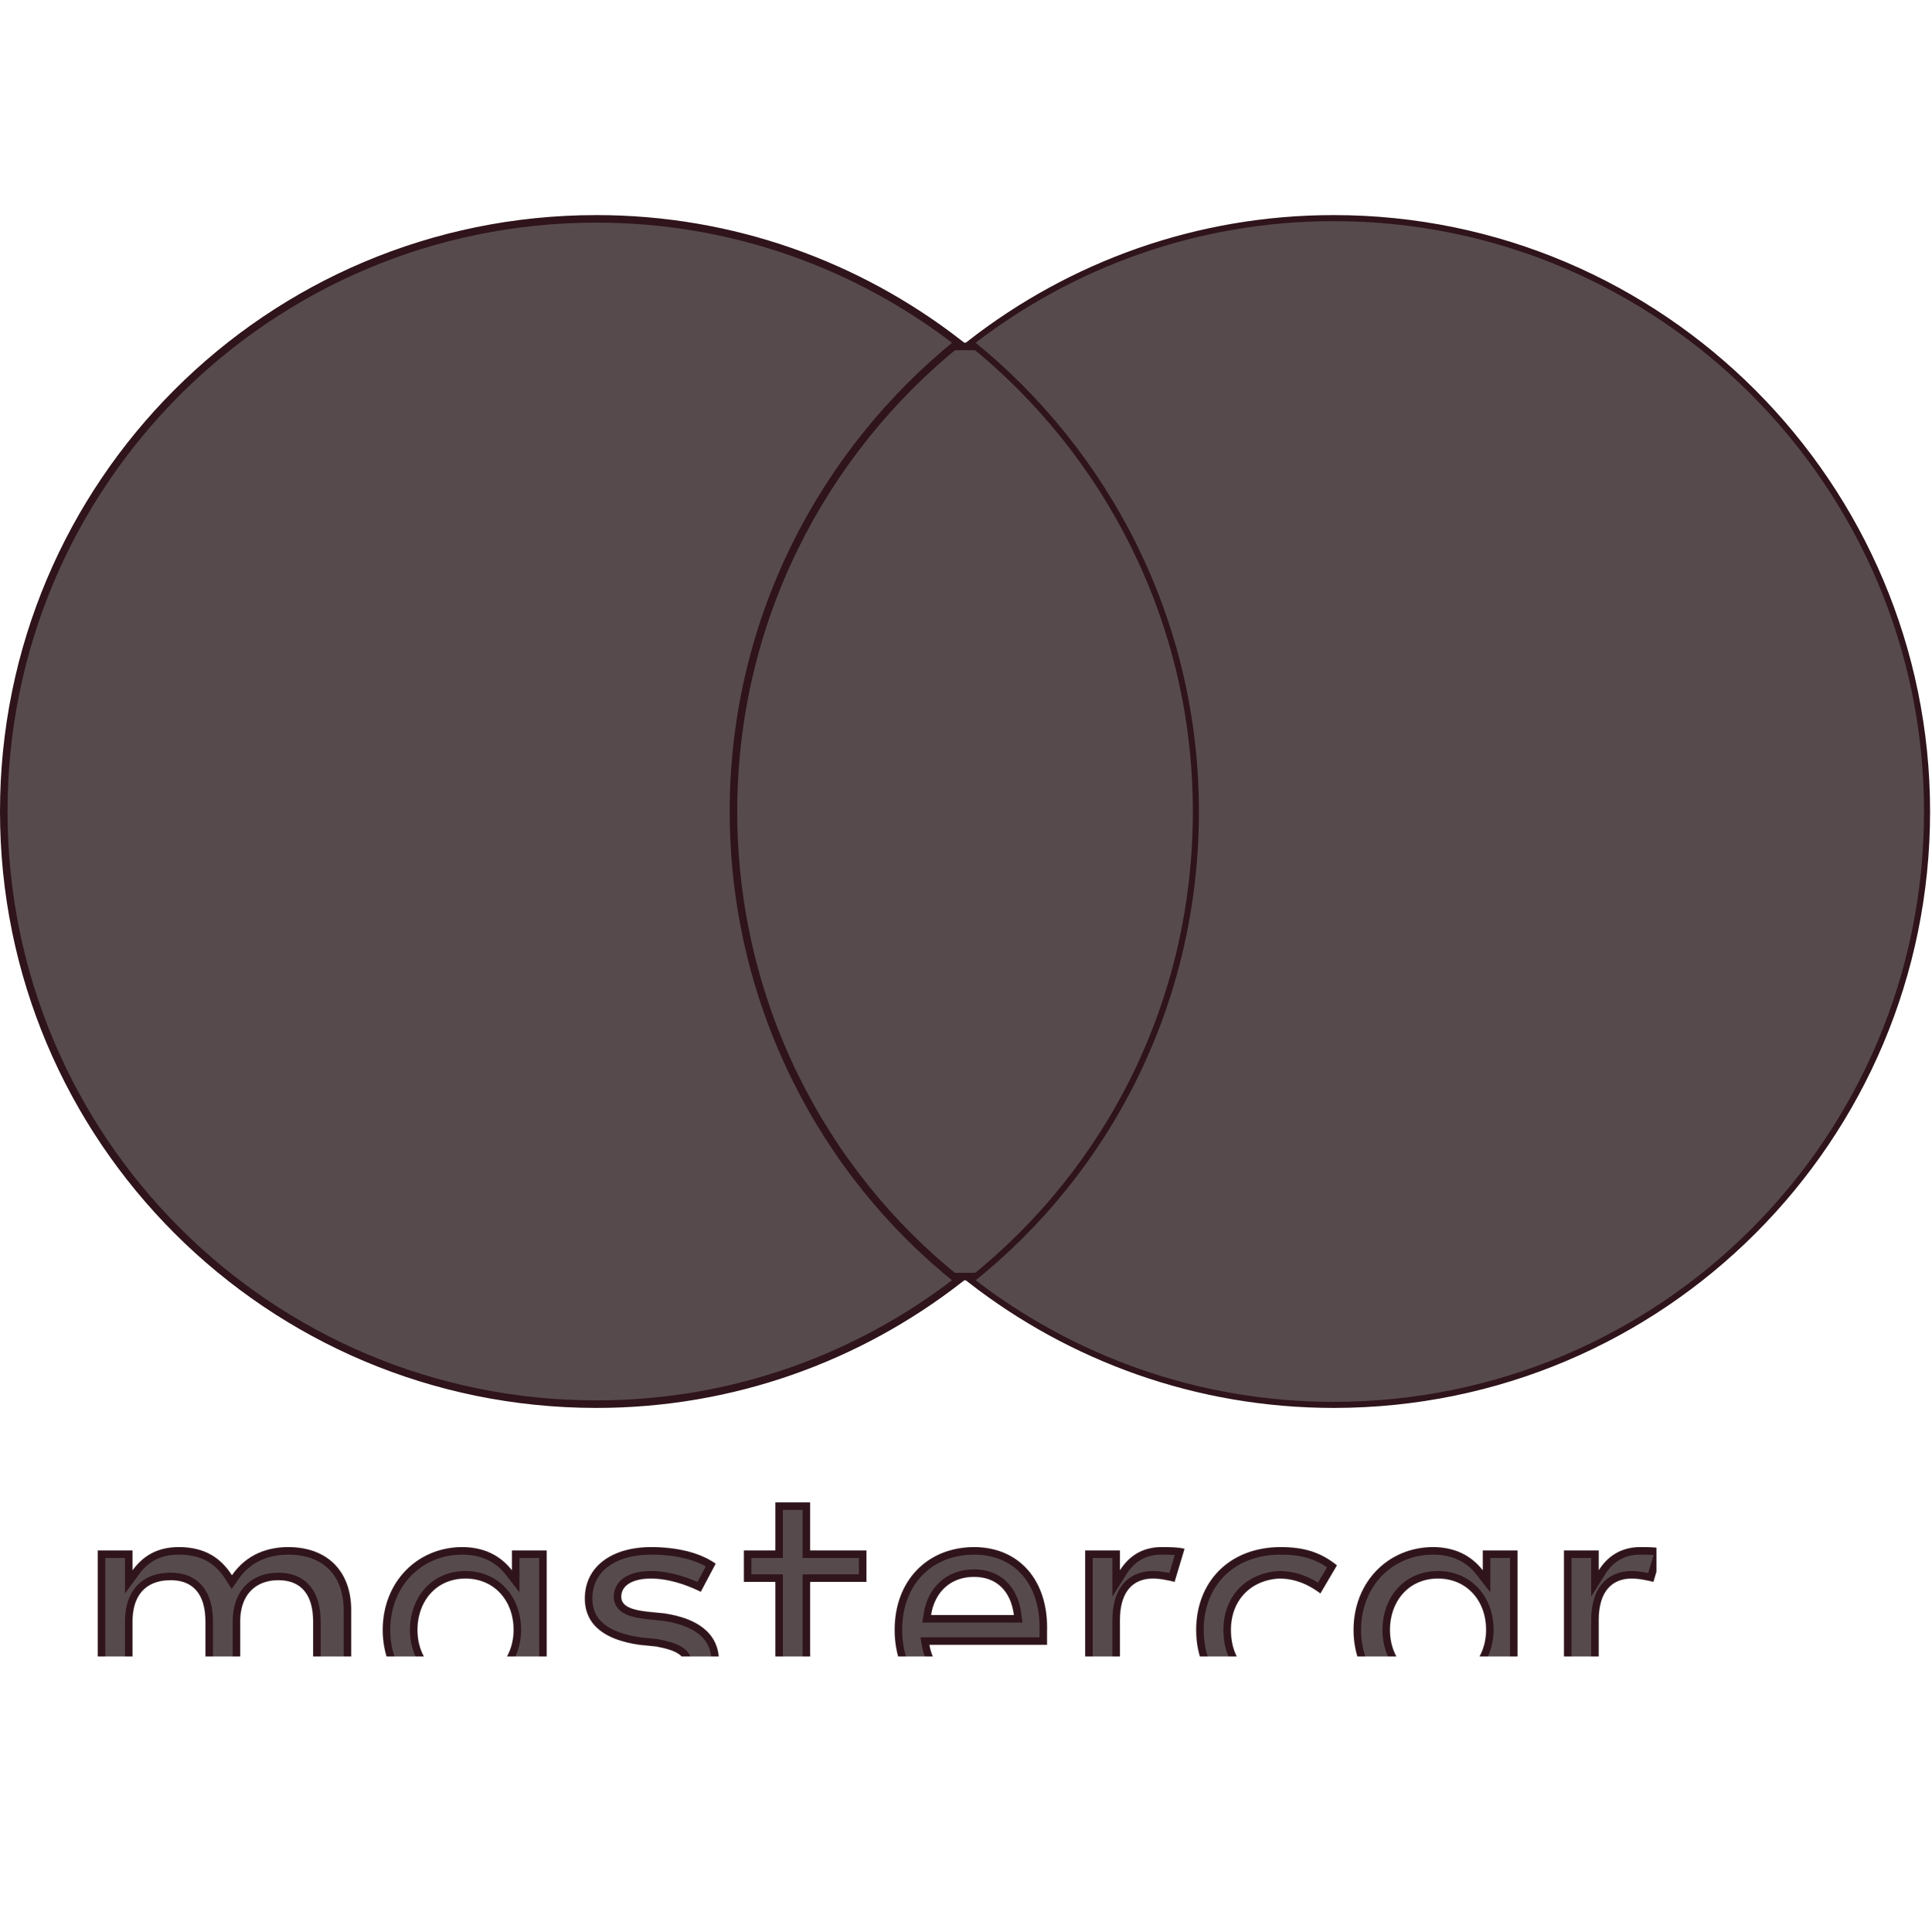
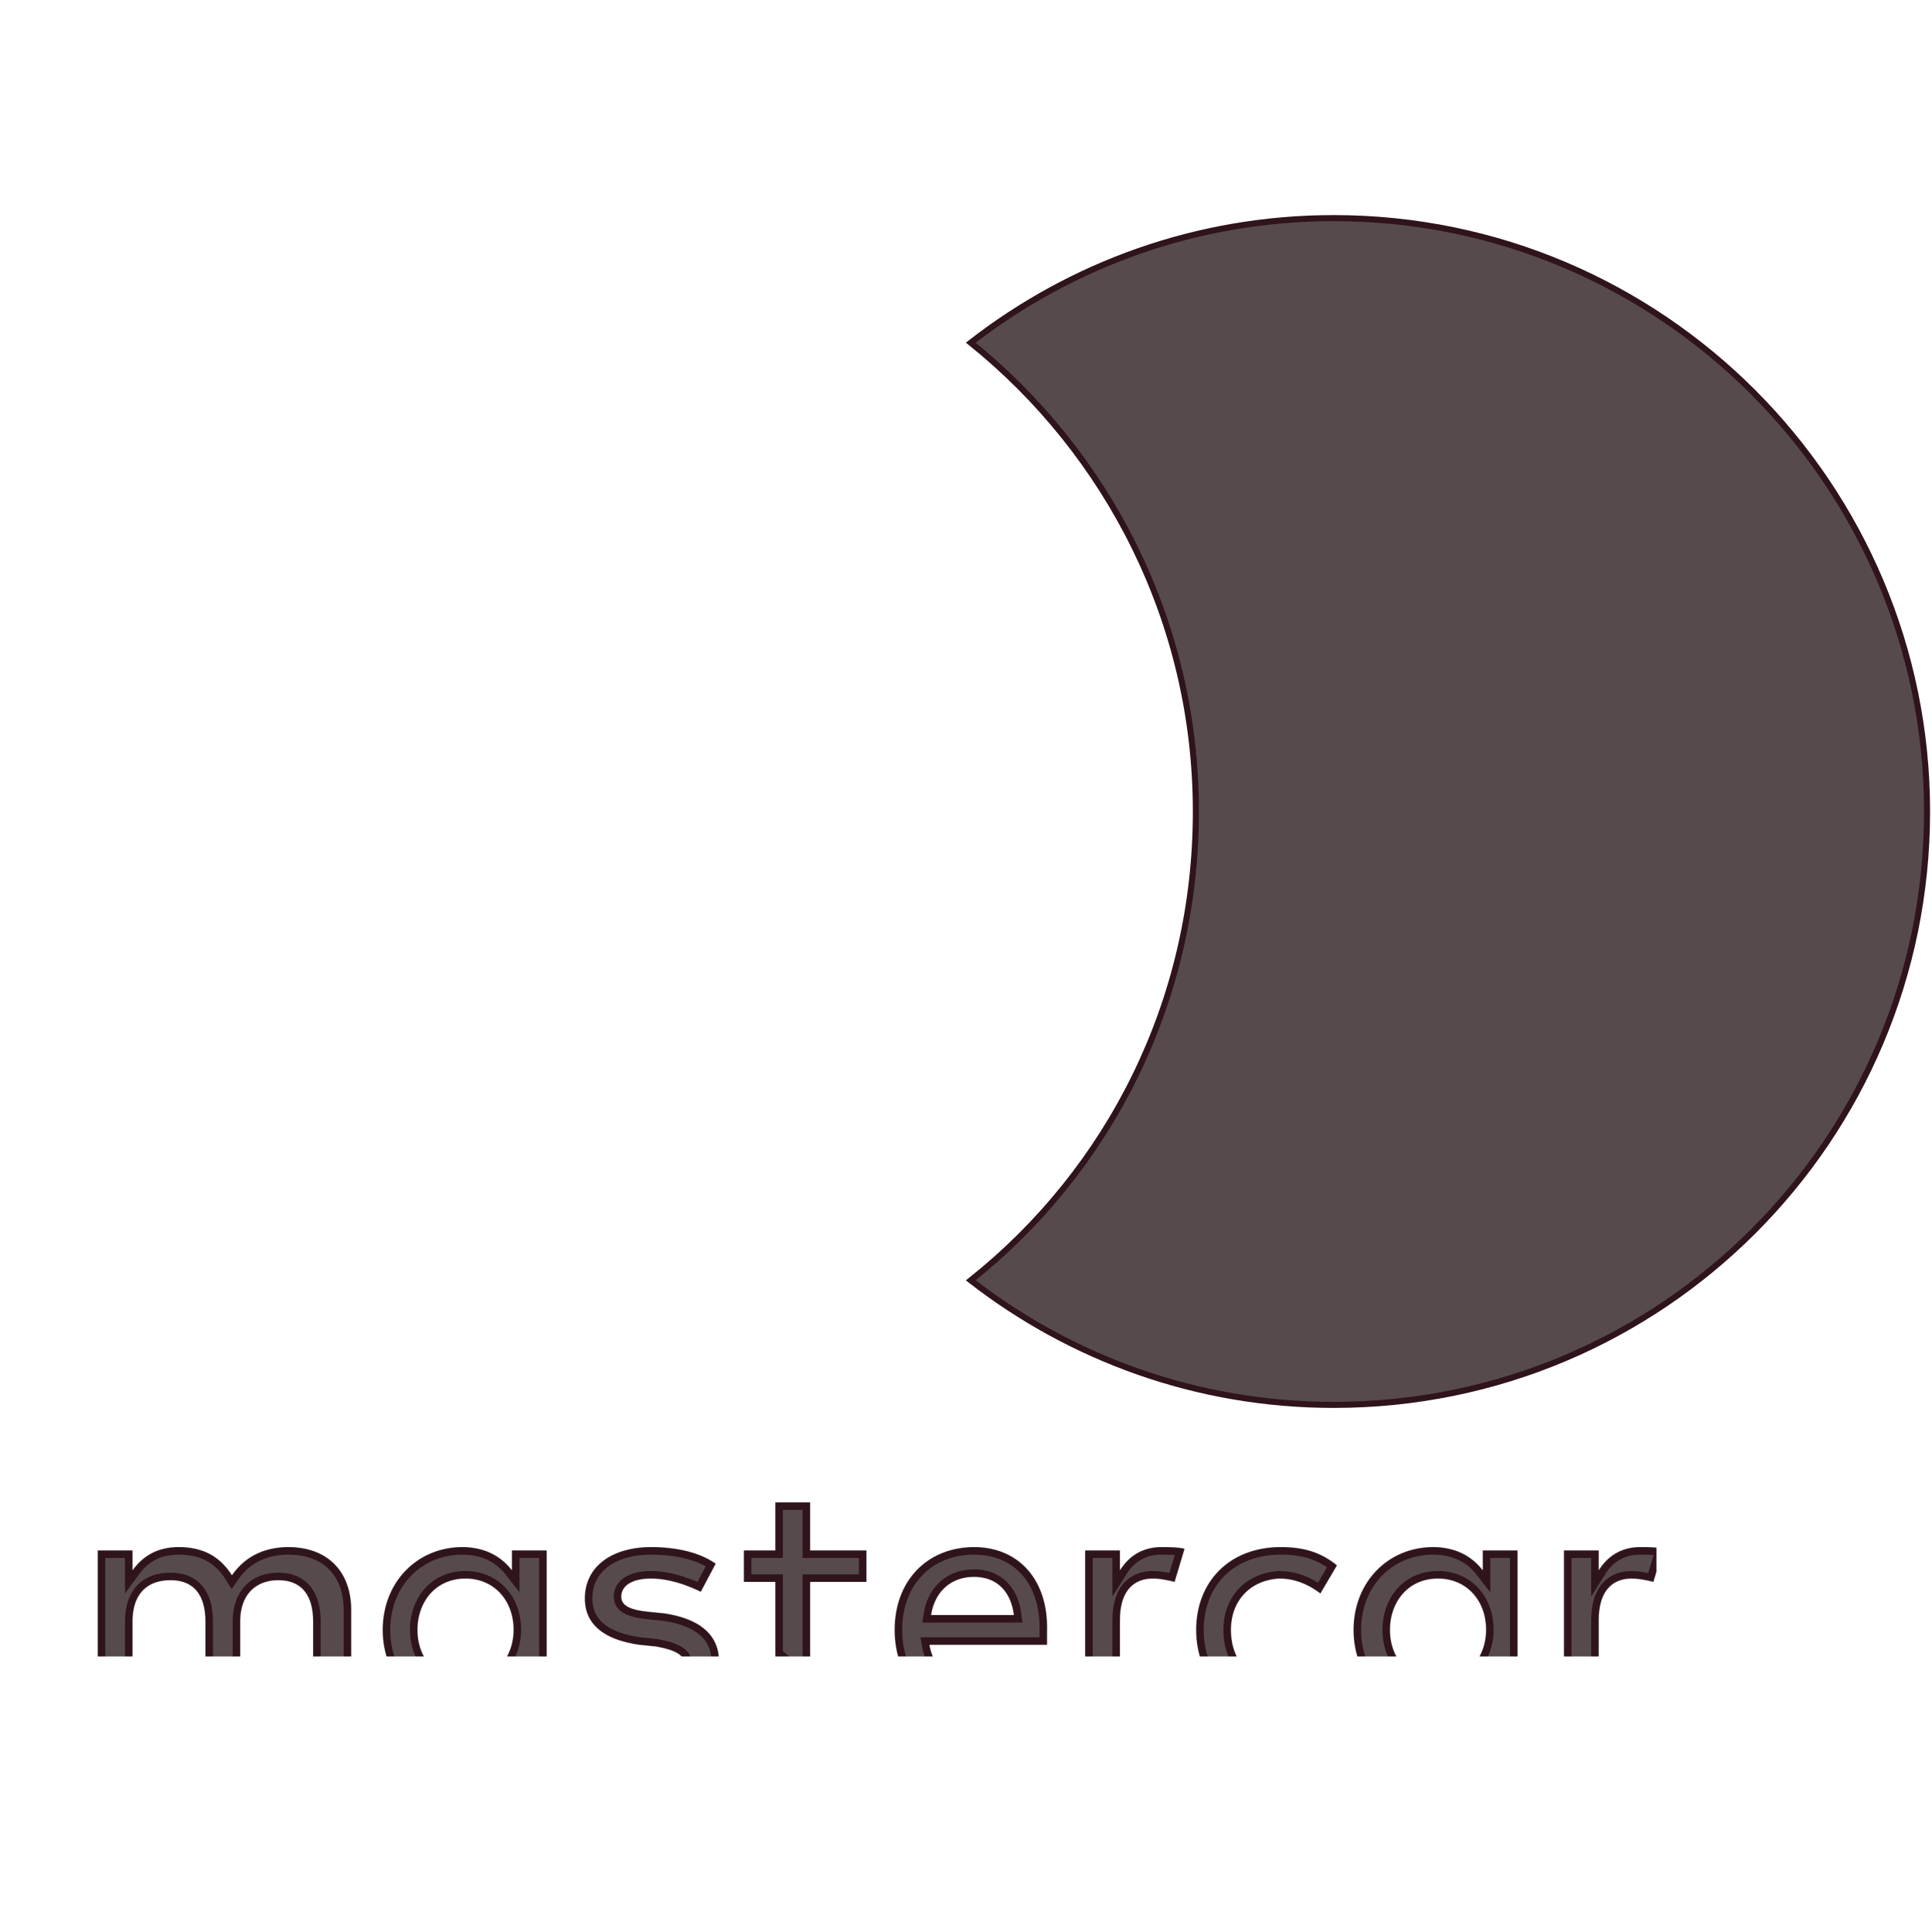
<svg xmlns="http://www.w3.org/2000/svg" width="3499" height="3499" viewBox="0 0 3499 3499" fill="none">
  <mask id="path-1-inside-1_12_67" fill="white">
    <path d="M636.095 3095.95V2915.92C636.095 2846.91 594.089 2801.9 522.078 2801.9C486.073 2801.9 447.067 2813.91 420.062 2852.91C399.059 2819.91 369.055 2801.9 324.048 2801.9C294.043 2801.9 264.039 2810.91 240.035 2843.91V2807.91H177.025V3095.95H240.035V2936.93C240.035 2885.92 267.039 2861.91 309.046 2861.91C351.052 2861.91 372.055 2888.92 372.055 2936.93V3095.95H435.065V2936.93C435.065 2885.92 465.069 2861.91 504.075 2861.91C546.082 2861.91 567.085 2888.92 567.085 2936.93V3095.95H636.095ZM1569.24 2807.91H1467.22V2720.89H1404.21V2807.91H1347.2V2864.91H1404.21V2996.93C1404.21 3062.94 1431.22 3101.95 1503.23 3101.95C1530.23 3101.95 1560.24 3092.95 1581.24 3080.95L1563.24 3026.94C1545.23 3038.94 1524.23 3041.94 1509.23 3041.94C1479.22 3041.94 1467.22 3023.94 1467.22 2993.93V2864.91H1569.24V2807.91ZM2103.32 2801.9C2067.31 2801.9 2043.31 2819.91 2028.31 2843.91V2807.91H1965.3V3095.95H2028.31V2933.92C2028.31 2885.92 2049.31 2858.91 2088.32 2858.91C2100.32 2858.91 2115.32 2861.91 2127.32 2864.91L2145.33 2804.9C2133.32 2801.9 2115.32 2801.9 2103.32 2801.9ZM1296.2 2831.91C1266.19 2810.91 1224.19 2801.9 1179.18 2801.9C1107.17 2801.9 1059.16 2837.91 1059.16 2894.92C1059.16 2942.93 1095.17 2969.93 1158.18 2978.93L1188.18 2981.93C1221.18 2987.93 1239.19 2996.93 1239.19 3011.94C1239.19 3032.94 1215.18 3047.94 1173.18 3047.94C1131.17 3047.94 1098.17 3032.94 1077.16 3017.94L1047.16 3065.94C1080.16 3089.95 1125.17 3101.95 1170.18 3101.95C1254.19 3101.95 1302.2 3062.94 1302.2 3008.94C1302.2 2957.93 1263.19 2930.92 1203.18 2921.92L1173.18 2918.92C1146.17 2915.92 1125.17 2909.92 1125.17 2891.92C1125.17 2870.92 1146.17 2858.91 1179.18 2858.91C1215.18 2858.91 1251.19 2873.92 1269.19 2882.92L1296.2 2831.91ZM2970.45 2801.9C2934.45 2801.9 2910.44 2819.91 2895.44 2843.91V2807.91H2832.43V3095.95H2895.44V2933.92C2895.44 2885.92 2916.44 2858.91 2955.45 2858.91C2967.45 2858.91 2982.45 2861.91 2994.46 2864.91L3012.46 2804.9C3000.46 2801.9 2982.45 2801.9 2970.45 2801.9ZM2166.33 2951.93C2166.33 3038.94 2226.34 3101.95 2319.35 3101.95C2361.36 3101.95 2391.36 3092.95 2421.37 3068.95L2391.36 3017.94C2367.36 3035.94 2343.36 3044.94 2316.35 3044.94C2265.34 3044.94 2229.34 3008.94 2229.34 2951.93C2229.34 2897.92 2265.34 2861.91 2316.35 2858.91C2343.36 2858.91 2367.36 2867.91 2391.36 2885.92L2421.37 2834.91C2391.36 2810.91 2361.36 2801.9 2319.35 2801.9C2226.34 2801.9 2166.33 2864.91 2166.33 2951.93ZM2748.42 2951.93V2807.91H2685.41V2843.91C2664.4 2816.91 2634.4 2801.9 2595.39 2801.9C2514.38 2801.9 2451.37 2864.91 2451.37 2951.93C2451.37 3038.94 2514.38 3101.95 2595.39 3101.95C2637.4 3101.95 2667.41 3086.95 2685.41 3059.94V3095.95H2748.42V2951.93ZM2517.38 2951.93C2517.38 2900.92 2550.39 2858.91 2604.4 2858.91C2655.4 2858.91 2691.41 2897.92 2691.41 2951.93C2691.41 3002.94 2655.4 3044.94 2604.4 3044.94C2550.39 3041.94 2517.38 3002.94 2517.38 2951.93ZM1764.27 2801.9C1680.25 2801.9 1620.25 2861.91 1620.25 2951.93C1620.25 3041.94 1680.25 3101.95 1767.27 3101.95C1809.27 3101.95 1851.28 3089.95 1884.29 3062.94L1854.28 3017.94C1830.28 3035.94 1800.27 3047.94 1770.27 3047.94C1731.26 3047.94 1692.26 3029.94 1683.26 2978.93H1896.29V2954.93C1899.29 2861.91 1845.28 2801.9 1764.27 2801.9ZM1764.27 2855.91C1803.27 2855.91 1830.28 2879.92 1836.28 2924.92H1686.26C1692.26 2885.92 1719.26 2855.91 1764.27 2855.91ZM3327.51 2951.93V2693.89H3264.5V2843.91C3243.49 2816.91 3213.49 2801.9 3174.48 2801.9C3093.47 2801.9 3030.46 2864.91 3030.46 2951.93C3030.46 3038.94 3093.47 3101.95 3174.48 3101.95C3216.49 3101.95 3246.49 3086.95 3264.5 3059.94V3095.95H3327.51V2951.93ZM3096.47 2951.93C3096.47 2900.92 3129.48 2858.91 3183.48 2858.91C3234.49 2858.91 3270.5 2897.92 3270.5 2951.93C3270.5 3002.94 3234.49 3044.94 3183.48 3044.94C3129.48 3041.94 3096.47 3002.94 3096.47 2951.93ZM990.149 2951.93V2807.91H927.14V2843.91C906.137 2816.91 876.132 2801.9 837.126 2801.9C756.114 2801.9 693.104 2864.91 693.104 2951.93C693.104 3038.94 756.114 3101.95 837.126 3101.95C879.133 3101.95 909.137 3086.95 927.14 3059.94V3095.95H990.149V2951.93ZM756.114 2951.93C756.114 2900.92 789.119 2858.91 843.127 2858.91C894.135 2858.91 930.14 2897.92 930.14 2951.93C930.14 3002.94 894.135 3044.94 843.127 3044.94C789.119 3041.94 756.114 3002.94 756.114 2951.93Z" />
  </mask>
-   <path d="M636.095 3095.95V2915.92C636.095 2846.91 594.089 2801.9 522.078 2801.9C486.073 2801.9 447.067 2813.91 420.062 2852.91C399.059 2819.91 369.055 2801.9 324.048 2801.9C294.043 2801.9 264.039 2810.91 240.035 2843.91V2807.91H177.025V3095.95H240.035V2936.93C240.035 2885.92 267.039 2861.91 309.046 2861.91C351.052 2861.91 372.055 2888.92 372.055 2936.93V3095.95H435.065V2936.93C435.065 2885.92 465.069 2861.91 504.075 2861.91C546.082 2861.91 567.085 2888.92 567.085 2936.93V3095.95H636.095ZM1569.24 2807.91H1467.22V2720.89H1404.21V2807.91H1347.2V2864.91H1404.21V2996.93C1404.21 3062.94 1431.22 3101.95 1503.23 3101.95C1530.23 3101.95 1560.24 3092.95 1581.24 3080.95L1563.24 3026.94C1545.23 3038.94 1524.23 3041.94 1509.23 3041.94C1479.22 3041.94 1467.22 3023.94 1467.22 2993.93V2864.91H1569.24V2807.91ZM2103.32 2801.9C2067.31 2801.9 2043.31 2819.91 2028.31 2843.91V2807.91H1965.3V3095.95H2028.31V2933.92C2028.31 2885.92 2049.31 2858.91 2088.32 2858.91C2100.32 2858.91 2115.32 2861.91 2127.32 2864.91L2145.33 2804.9C2133.32 2801.9 2115.32 2801.9 2103.32 2801.9ZM1296.2 2831.91C1266.19 2810.91 1224.19 2801.9 1179.18 2801.9C1107.17 2801.9 1059.16 2837.91 1059.16 2894.92C1059.16 2942.93 1095.17 2969.93 1158.18 2978.93L1188.18 2981.93C1221.18 2987.93 1239.19 2996.93 1239.19 3011.94C1239.19 3032.94 1215.18 3047.94 1173.18 3047.94C1131.17 3047.94 1098.17 3032.94 1077.16 3017.94L1047.16 3065.94C1080.16 3089.95 1125.17 3101.95 1170.18 3101.95C1254.19 3101.95 1302.2 3062.94 1302.2 3008.94C1302.2 2957.93 1263.19 2930.92 1203.18 2921.92L1173.18 2918.92C1146.17 2915.92 1125.17 2909.92 1125.17 2891.92C1125.17 2870.92 1146.17 2858.91 1179.18 2858.91C1215.18 2858.91 1251.19 2873.92 1269.19 2882.92L1296.2 2831.91ZM2970.45 2801.9C2934.45 2801.9 2910.44 2819.91 2895.44 2843.91V2807.91H2832.43V3095.95H2895.44V2933.92C2895.44 2885.92 2916.44 2858.91 2955.45 2858.91C2967.45 2858.91 2982.45 2861.91 2994.46 2864.91L3012.46 2804.9C3000.46 2801.9 2982.45 2801.9 2970.45 2801.9ZM2166.33 2951.93C2166.33 3038.94 2226.34 3101.95 2319.35 3101.95C2361.36 3101.95 2391.36 3092.95 2421.37 3068.95L2391.36 3017.94C2367.36 3035.94 2343.36 3044.94 2316.35 3044.94C2265.34 3044.94 2229.34 3008.94 2229.34 2951.93C2229.34 2897.92 2265.34 2861.91 2316.35 2858.91C2343.36 2858.91 2367.36 2867.91 2391.36 2885.92L2421.37 2834.91C2391.36 2810.91 2361.36 2801.9 2319.35 2801.9C2226.34 2801.9 2166.33 2864.91 2166.33 2951.93ZM2748.42 2951.93V2807.91H2685.41V2843.91C2664.4 2816.91 2634.4 2801.9 2595.39 2801.9C2514.38 2801.9 2451.37 2864.91 2451.37 2951.93C2451.37 3038.94 2514.38 3101.95 2595.39 3101.95C2637.4 3101.95 2667.41 3086.95 2685.41 3059.94V3095.95H2748.42V2951.93ZM2517.38 2951.93C2517.38 2900.92 2550.39 2858.91 2604.4 2858.91C2655.4 2858.91 2691.41 2897.92 2691.41 2951.93C2691.41 3002.94 2655.4 3044.94 2604.4 3044.94C2550.39 3041.94 2517.38 3002.94 2517.38 2951.93ZM1764.27 2801.9C1680.25 2801.9 1620.25 2861.91 1620.25 2951.93C1620.25 3041.94 1680.25 3101.95 1767.27 3101.95C1809.27 3101.95 1851.28 3089.95 1884.29 3062.94L1854.28 3017.94C1830.28 3035.94 1800.27 3047.94 1770.27 3047.94C1731.26 3047.94 1692.26 3029.94 1683.26 2978.93H1896.29V2954.93C1899.29 2861.91 1845.28 2801.9 1764.27 2801.9ZM1764.27 2855.91C1803.27 2855.91 1830.28 2879.92 1836.28 2924.92H1686.26C1692.26 2885.92 1719.26 2855.91 1764.27 2855.91ZM3327.51 2951.93V2693.89H3264.5V2843.91C3243.49 2816.91 3213.49 2801.9 3174.48 2801.9C3093.47 2801.9 3030.46 2864.91 3030.46 2951.93C3030.46 3038.94 3093.47 3101.95 3174.48 3101.95C3216.49 3101.95 3246.49 3086.95 3264.5 3059.94V3095.95H3327.51V2951.93ZM3096.47 2951.93C3096.47 2900.92 3129.48 2858.91 3183.48 2858.91C3234.49 2858.91 3270.5 2897.92 3270.5 2951.93C3270.5 3002.94 3234.49 3044.94 3183.48 3044.94C3129.48 3041.94 3096.47 3002.94 3096.47 2951.93ZM990.149 2951.93V2807.91H927.14V2843.91C906.137 2816.91 876.132 2801.9 837.126 2801.9C756.114 2801.9 693.104 2864.91 693.104 2951.93C693.104 3038.94 756.114 3101.95 837.126 3101.95C879.133 3101.95 909.137 3086.95 927.14 3059.94V3095.95H990.149V2951.93ZM756.114 2951.93C756.114 2900.92 789.119 2858.91 843.127 2858.91C894.135 2858.91 930.14 2897.92 930.14 2951.93C930.14 3002.94 894.135 3044.94 843.127 3044.94C789.119 3041.94 756.114 3002.94 756.114 2951.93Z" fill="#574A4D" stroke="#2F141B" stroke-width="27.336" mask="url(#path-1-inside-1_12_67)" />
-   <path d="M1282.03 627.407H2213.51V2312H1282.03V627.407Z" fill="#574A4D" stroke="#2F141B" stroke-width="13.668" />
-   <path d="M1080.16 396.371C1327.49 396.371 1554.46 480.693 1735.25 620.644C1488.5 820.041 1328.37 1125.59 1328.37 1469.7C1328.37 1813.74 1488.44 2122.24 1735.2 2318.8C1554.42 2458.73 1327.47 2543.03 1080.16 2543.03C486.848 2543.03 6.834 2063.02 6.834 1469.7C6.834 876.385 486.848 396.371 1080.16 396.371Z" fill="#574A4D" stroke="#2F141B" stroke-width="13.668" />
+   <path d="M636.095 3095.95V2915.92C636.095 2846.91 594.089 2801.9 522.078 2801.9C486.073 2801.9 447.067 2813.91 420.062 2852.91C399.059 2819.91 369.055 2801.9 324.048 2801.9C294.043 2801.9 264.039 2810.91 240.035 2843.91V2807.91H177.025V3095.95H240.035V2936.93C240.035 2885.92 267.039 2861.91 309.046 2861.91C351.052 2861.91 372.055 2888.92 372.055 2936.93V3095.95H435.065V2936.93C435.065 2885.92 465.069 2861.91 504.075 2861.91C546.082 2861.91 567.085 2888.92 567.085 2936.93V3095.95H636.095ZM1569.24 2807.91H1467.22V2720.89H1404.21V2807.91H1347.2V2864.91H1404.21V2996.93C1530.23 3101.95 1560.24 3092.95 1581.24 3080.95L1563.24 3026.94C1545.23 3038.94 1524.23 3041.94 1509.23 3041.94C1479.22 3041.94 1467.22 3023.94 1467.22 2993.93V2864.91H1569.24V2807.91ZM2103.32 2801.9C2067.31 2801.9 2043.31 2819.91 2028.31 2843.91V2807.91H1965.3V3095.95H2028.31V2933.92C2028.31 2885.92 2049.31 2858.91 2088.32 2858.91C2100.32 2858.91 2115.32 2861.91 2127.32 2864.91L2145.33 2804.9C2133.32 2801.9 2115.32 2801.9 2103.32 2801.9ZM1296.2 2831.91C1266.19 2810.91 1224.19 2801.9 1179.18 2801.9C1107.17 2801.9 1059.16 2837.91 1059.16 2894.92C1059.16 2942.93 1095.17 2969.93 1158.18 2978.93L1188.18 2981.93C1221.18 2987.93 1239.19 2996.93 1239.19 3011.94C1239.19 3032.94 1215.18 3047.94 1173.18 3047.94C1131.17 3047.94 1098.17 3032.94 1077.16 3017.94L1047.16 3065.94C1080.16 3089.95 1125.17 3101.95 1170.18 3101.95C1254.19 3101.95 1302.2 3062.94 1302.2 3008.94C1302.2 2957.93 1263.19 2930.92 1203.18 2921.92L1173.18 2918.92C1146.17 2915.92 1125.17 2909.92 1125.17 2891.92C1125.17 2870.92 1146.17 2858.91 1179.18 2858.91C1215.18 2858.91 1251.19 2873.92 1269.19 2882.92L1296.2 2831.91ZM2970.45 2801.9C2934.45 2801.9 2910.44 2819.91 2895.44 2843.91V2807.91H2832.43V3095.95H2895.44V2933.92C2895.44 2885.92 2916.44 2858.91 2955.45 2858.91C2967.45 2858.91 2982.45 2861.91 2994.46 2864.91L3012.46 2804.9C3000.46 2801.9 2982.45 2801.9 2970.45 2801.9ZM2166.33 2951.93C2166.33 3038.94 2226.34 3101.95 2319.35 3101.95C2361.36 3101.95 2391.36 3092.95 2421.37 3068.95L2391.36 3017.94C2367.36 3035.94 2343.36 3044.94 2316.35 3044.94C2265.34 3044.94 2229.34 3008.94 2229.34 2951.93C2229.34 2897.92 2265.34 2861.91 2316.35 2858.91C2343.36 2858.91 2367.36 2867.91 2391.36 2885.92L2421.37 2834.91C2391.36 2810.91 2361.36 2801.9 2319.35 2801.9C2226.34 2801.9 2166.33 2864.91 2166.33 2951.93ZM2748.42 2951.93V2807.91H2685.41V2843.91C2664.4 2816.91 2634.4 2801.9 2595.39 2801.9C2514.38 2801.9 2451.37 2864.91 2451.37 2951.93C2451.37 3038.94 2514.38 3101.95 2595.39 3101.95C2637.4 3101.95 2667.41 3086.95 2685.41 3059.94V3095.95H2748.42V2951.93ZM2517.38 2951.93C2517.38 2900.92 2550.39 2858.91 2604.4 2858.91C2655.4 2858.91 2691.41 2897.92 2691.41 2951.93C2691.41 3002.94 2655.4 3044.94 2604.4 3044.94C2550.39 3041.94 2517.38 3002.94 2517.38 2951.93ZM1764.27 2801.9C1680.25 2801.9 1620.25 2861.91 1620.25 2951.93C1620.25 3041.94 1680.25 3101.95 1767.27 3101.95C1809.27 3101.95 1851.28 3089.95 1884.29 3062.94L1854.28 3017.94C1830.28 3035.94 1800.27 3047.94 1770.27 3047.94C1731.26 3047.94 1692.26 3029.94 1683.26 2978.93H1896.29V2954.93C1899.29 2861.91 1845.28 2801.9 1764.27 2801.9ZM1764.27 2855.91C1803.27 2855.91 1830.28 2879.92 1836.28 2924.92H1686.26C1692.26 2885.92 1719.26 2855.91 1764.27 2855.91ZM3327.51 2951.93V2693.89H3264.5V2843.91C3243.49 2816.91 3213.49 2801.9 3174.48 2801.9C3093.47 2801.9 3030.46 2864.91 3030.46 2951.93C3030.46 3038.94 3093.47 3101.95 3174.48 3101.95C3216.49 3101.95 3246.49 3086.95 3264.5 3059.94V3095.95H3327.51V2951.93ZM3096.47 2951.93C3096.47 2900.92 3129.48 2858.91 3183.48 2858.91C3234.49 2858.91 3270.5 2897.92 3270.5 2951.93C3270.5 3002.94 3234.49 3044.94 3183.48 3044.94C3129.48 3041.94 3096.47 3002.94 3096.47 2951.93ZM990.149 2951.93V2807.91H927.14V2843.91C906.137 2816.91 876.132 2801.9 837.126 2801.9C756.114 2801.9 693.104 2864.91 693.104 2951.93C693.104 3038.94 756.114 3101.95 837.126 3101.95C879.133 3101.95 909.137 3086.95 927.14 3059.94V3095.95H990.149V2951.93ZM756.114 2951.93C756.114 2900.92 789.119 2858.91 843.127 2858.91C894.135 2858.91 930.14 2897.92 930.14 2951.93C930.14 3002.94 894.135 3044.94 843.127 3044.94C789.119 3041.94 756.114 3002.94 756.114 2951.93Z" fill="#574A4D" stroke="#2F141B" stroke-width="27.336" mask="url(#path-1-inside-1_12_67)" />
  <path d="M3490.03 1469.7C3490.03 2063.76 3009.42 2544.37 2415.37 2544.37C2167.14 2544.37 1939.39 2459.53 1758.16 2318.81C2008.3 2119.65 2165.83 1813.97 2165.83 1469.7C2165.83 1125.4 2005.33 819.757 1758.13 620.623C1939.36 479.882 2167.12 395.037 2415.37 395.037C3009.41 395.037 3490.03 878.639 3490.03 1469.7Z" fill="#574A4D" stroke="#2F141B" stroke-width="11" />
</svg>